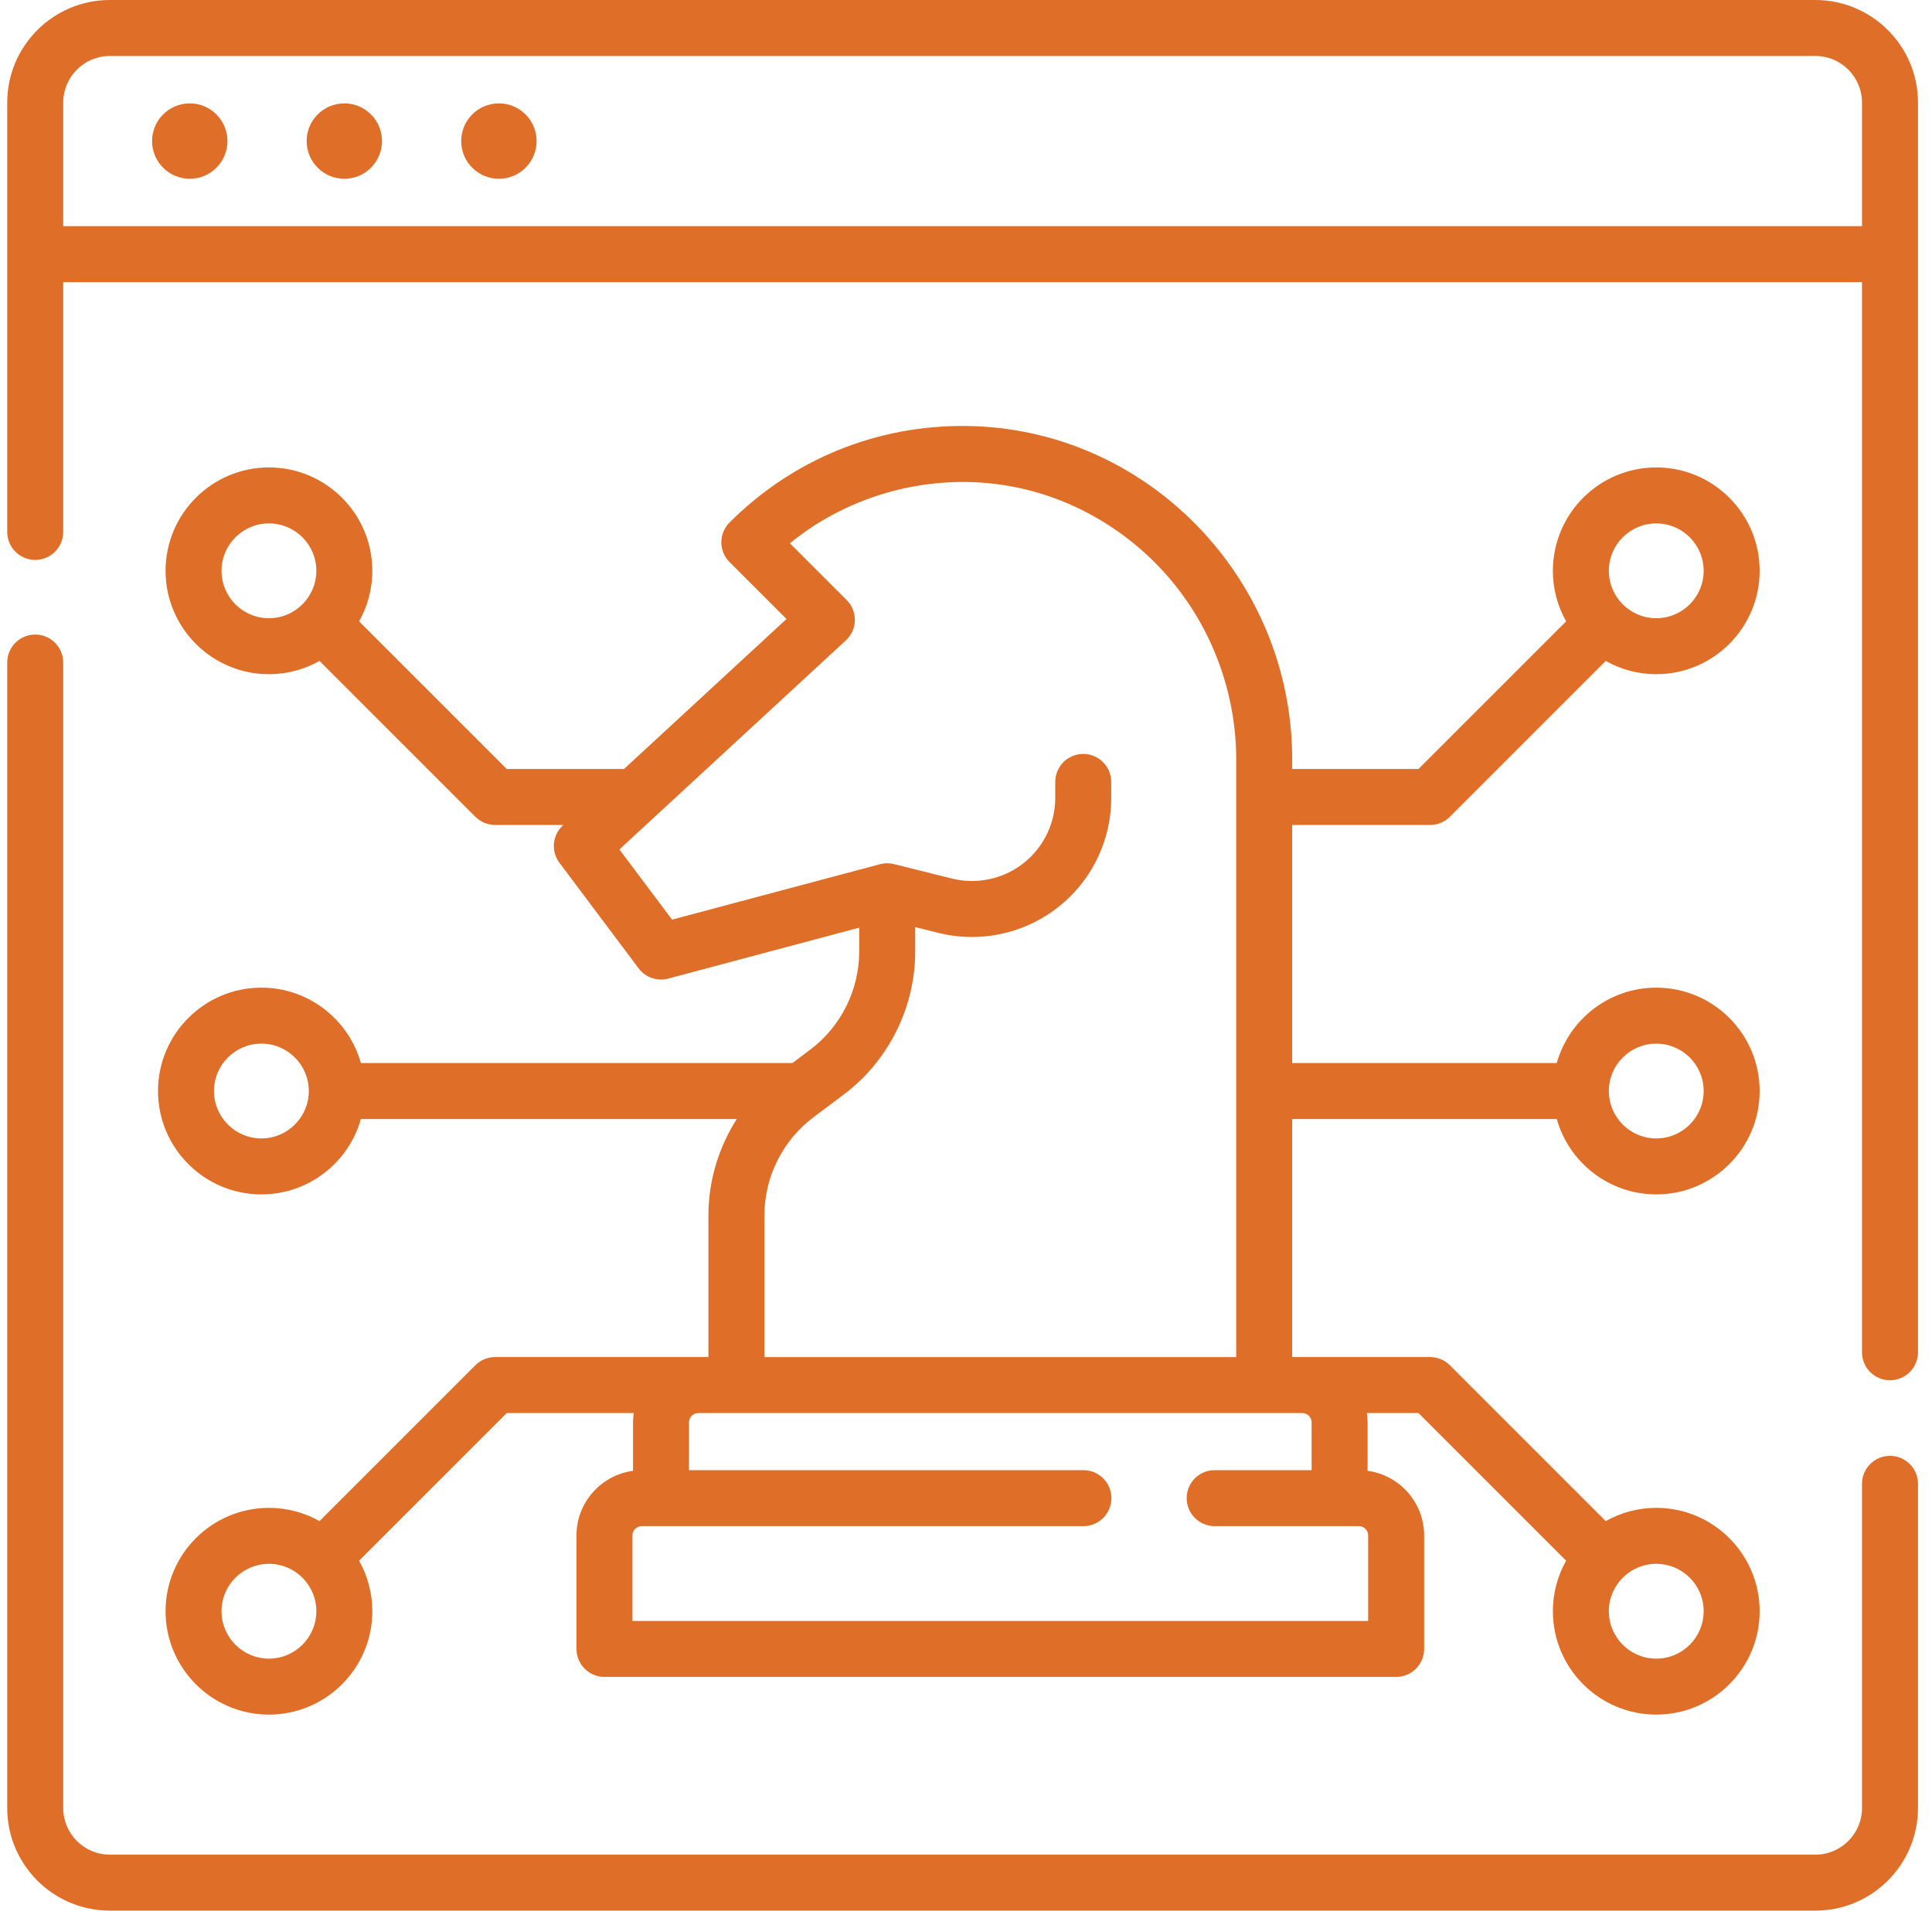
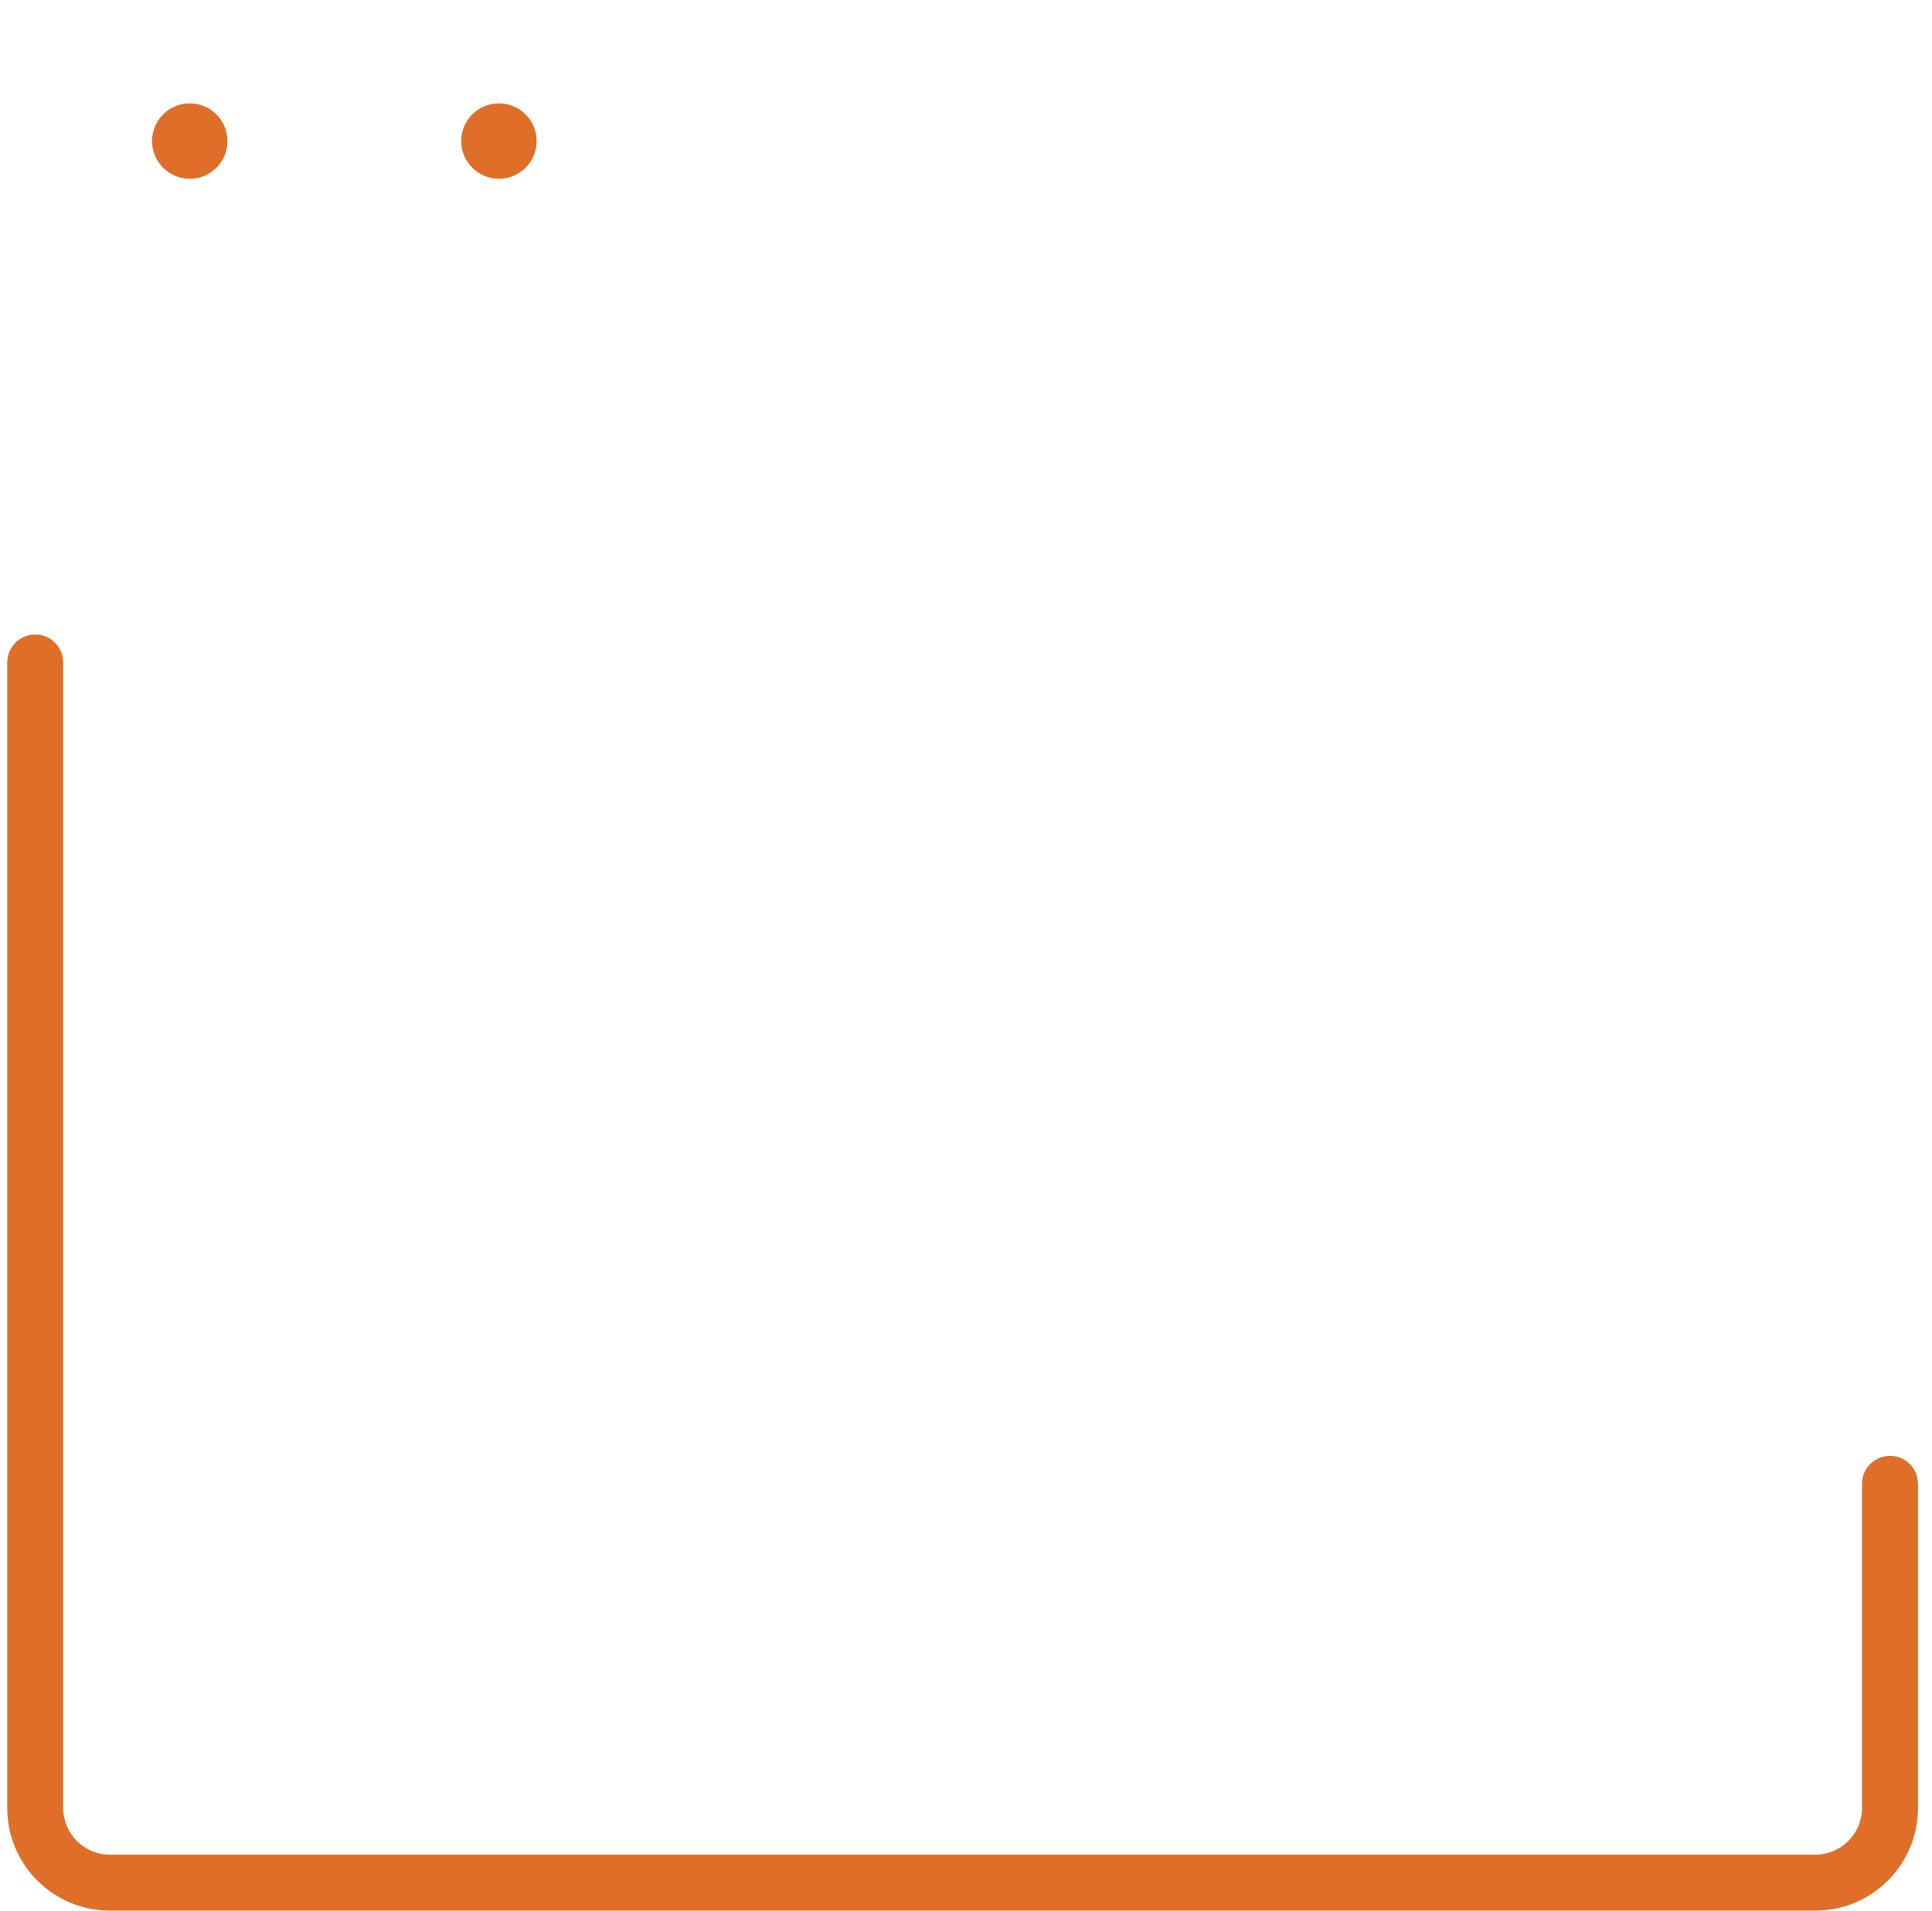
<svg xmlns="http://www.w3.org/2000/svg" width="91" height="90" viewBox="0 0 91 90" fill="none">
  <g clip-path="url(#clip0_54_518)">
    <path d="M8.939 8.421C9.919 8.421 10.714 7.626 10.714 6.645C10.714 5.665 9.919 4.87 8.939 4.87C7.958 4.87 7.163 5.665 7.163 6.645C7.163 7.626 7.958 8.421 8.939 8.421Z" fill="#DF6E28" />
-     <path d="M16.219 8.421C17.199 8.421 17.994 7.626 17.994 6.645C17.994 5.665 17.199 4.87 16.219 4.87C15.238 4.87 14.443 5.665 14.443 6.645C14.443 7.626 15.238 8.421 16.219 8.421Z" fill="#DF6E28" />
    <path d="M23.499 8.421C24.48 8.421 25.275 7.626 25.275 6.645C25.275 5.665 24.48 4.87 23.499 4.87C22.518 4.87 21.723 5.665 21.723 6.645C21.723 7.626 22.518 8.421 23.499 8.421Z" fill="#DF6E28" />
    <path d="M89.022 68.577C88.293 68.577 87.703 69.167 87.703 69.895V85.166C87.703 86.378 86.718 87.363 85.506 87.363H5.174C3.962 87.363 2.977 86.378 2.977 85.166V31.209C2.977 30.48 2.386 29.89 1.658 29.89C0.93 29.89 0.34 30.48 0.34 31.209V85.166C0.34 87.832 2.508 90 5.174 90H85.506C88.171 90 90.34 87.832 90.34 85.166V69.895C90.34 69.167 89.75 68.577 89.022 68.577Z" fill="#DF6E28" />
-     <path d="M85.506 0H5.174C2.508 0 0.34 2.168 0.34 4.834V25.056C0.34 25.784 0.93 26.375 1.658 26.375C2.386 26.375 2.977 25.784 2.977 25.056V13.291H87.703V63.699C87.703 64.427 88.293 65.017 89.022 65.017C89.75 65.017 90.34 64.427 90.34 63.699V4.834C90.34 2.168 88.171 0 85.506 0ZM2.977 10.654V4.834C2.977 3.622 3.962 2.637 5.174 2.637H85.506C86.718 2.637 87.703 3.622 87.703 4.834V10.654H2.977Z" fill="#DF6E28" />
-     <path d="M38.156 49.45L37.324 50.074H16.999C16.423 48.028 14.54 46.523 12.312 46.523C9.627 46.523 7.443 48.707 7.443 51.392C7.443 54.078 9.627 56.262 12.312 56.262C14.54 56.262 16.423 54.757 16.999 52.711H34.704C33.846 54.053 33.367 55.63 33.367 57.252V63.924H23.322C22.972 63.924 22.637 64.063 22.389 64.311L15.049 71.651C14.344 71.254 13.532 71.027 12.668 71.027C9.982 71.027 7.798 73.212 7.798 75.897C7.798 78.582 9.982 80.766 12.668 80.766C15.353 80.766 17.537 78.582 17.537 75.897C17.537 75.032 17.31 74.22 16.913 73.516L23.868 66.561H29.852C29.831 66.705 29.816 66.851 29.816 67V69.282C28.315 69.485 27.153 70.771 27.153 72.327V77.672C27.153 78.4 27.743 78.991 28.471 78.991H65.76C66.489 78.991 67.079 78.4 67.079 77.672V72.327C67.079 70.772 65.917 69.485 64.415 69.282V67C64.415 66.851 64.401 66.705 64.38 66.561H66.812L73.767 73.516C73.37 74.22 73.143 75.032 73.143 75.897C73.143 78.582 75.327 80.766 78.013 80.766C80.698 80.766 82.882 78.582 82.882 75.897C82.882 73.211 80.698 71.027 78.013 71.027C77.148 71.027 76.336 71.254 75.632 71.651L68.291 64.31C68.043 64.063 67.708 63.924 67.358 63.924H60.864V52.711H73.326C73.902 54.757 75.784 56.262 78.013 56.262C80.698 56.262 82.882 54.078 82.882 51.392C82.882 48.707 80.698 46.523 78.013 46.523C75.784 46.523 73.902 48.027 73.326 50.074H60.864V38.86H67.358C67.708 38.86 68.043 38.722 68.291 38.474L75.632 31.134C76.336 31.53 77.148 31.758 78.013 31.758C80.698 31.758 82.882 29.573 82.882 26.888C82.882 24.203 80.698 22.018 78.013 22.018C75.327 22.018 73.143 24.203 73.143 26.888C73.143 27.753 73.37 28.564 73.767 29.269L66.812 36.224H60.864V35.77C60.864 27.205 53.979 20.16 45.516 20.066C41.3 20.017 37.336 21.639 34.363 24.612C33.848 25.127 33.848 25.961 34.363 26.476L37.045 29.158L29.391 36.224H23.868L16.913 29.269C17.31 28.564 17.537 27.753 17.537 26.888C17.537 24.203 15.353 22.018 12.667 22.018C9.982 22.018 7.798 24.203 7.798 26.888C7.798 29.573 9.982 31.758 12.667 31.758C13.532 31.758 14.344 31.53 15.049 31.133L22.389 38.474C22.637 38.721 22.972 38.86 23.322 38.86H26.534L26.511 38.882C26.014 39.34 25.945 40.1 26.351 40.641L30.08 45.613C30.402 46.044 30.954 46.235 31.474 46.096L40.47 43.697V44.822C40.47 46.633 39.605 48.363 38.156 49.45ZM12.667 78.13C11.436 78.13 10.434 77.128 10.434 75.897C10.434 74.665 11.436 73.664 12.667 73.664C13.899 73.664 14.9 74.665 14.9 75.897C14.9 77.128 13.899 78.13 12.667 78.13ZM80.245 75.897C80.245 77.128 79.244 78.13 78.012 78.13C76.781 78.13 75.779 77.128 75.779 75.897C75.779 74.665 76.781 73.664 78.012 73.664C79.244 73.664 80.245 74.665 80.245 75.897ZM78.012 49.16C79.244 49.16 80.245 50.161 80.245 51.392C80.245 52.624 79.244 53.626 78.012 53.626C76.781 53.626 75.779 52.624 75.779 51.392C75.779 50.161 76.781 49.16 78.012 49.16ZM78.012 24.655C79.244 24.655 80.245 25.657 80.245 26.888C80.245 28.119 79.244 29.121 78.012 29.121C76.781 29.121 75.779 28.119 75.779 26.888C75.779 25.657 76.781 24.655 78.012 24.655ZM10.434 26.888C10.434 25.657 11.436 24.655 12.667 24.655C13.899 24.655 14.9 25.657 14.9 26.888C14.9 28.119 13.899 29.121 12.667 29.121C11.436 29.121 10.434 28.119 10.434 26.888ZM12.312 53.625C11.081 53.625 10.079 52.624 10.079 51.392C10.079 50.161 11.081 49.159 12.312 49.159C13.543 49.159 14.545 50.161 14.545 51.392C14.545 52.624 13.543 53.625 12.312 53.625ZM61.778 67.001V69.251H57.212C56.484 69.251 55.894 69.842 55.894 70.57C55.894 71.298 56.484 71.888 57.212 71.888H64.002C64.245 71.888 64.442 72.085 64.442 72.328V76.354H29.789V72.328C29.789 72.085 29.987 71.888 30.229 71.888H51.031C51.759 71.888 52.349 71.298 52.349 70.57C52.349 69.842 51.759 69.251 51.031 69.251H32.453V67.001C32.453 66.758 32.65 66.561 32.892 66.561H32.91H34.686H61.339C61.581 66.561 61.778 66.758 61.778 67.001ZM43.107 44.822V43.67L44.192 43.941C44.715 44.072 45.248 44.136 45.778 44.136C47.063 44.136 48.335 43.759 49.42 43.036C51.249 41.817 52.34 39.777 52.34 37.579V36.832C52.34 36.104 51.75 35.514 51.022 35.514C50.294 35.514 49.704 36.104 49.704 36.832V37.579C49.704 38.893 49.051 40.113 47.958 40.842C47.04 41.453 45.901 41.65 44.831 41.383L42.108 40.703C42.097 40.7 42.086 40.698 42.074 40.696C42.055 40.692 42.035 40.688 42.016 40.684C41.987 40.679 41.958 40.675 41.928 40.672C41.911 40.67 41.894 40.668 41.877 40.667C41.844 40.665 41.81 40.664 41.777 40.664C41.763 40.665 41.75 40.664 41.737 40.665C41.695 40.666 41.653 40.67 41.612 40.676C41.606 40.677 41.601 40.677 41.596 40.678C41.547 40.685 41.499 40.695 41.452 40.707C41.451 40.708 41.45 40.708 41.449 40.708L31.655 43.319L29.174 40.012L39.841 30.166C40.105 29.922 40.258 29.582 40.265 29.223C40.273 28.864 40.133 28.518 39.88 28.265L37.206 25.591C40.064 23.258 43.882 22.256 47.517 22.89C50.605 23.428 53.418 25.139 55.367 27.587C57.209 29.902 58.227 32.812 58.227 35.771V63.925H36.004V57.253C36.004 55.442 36.869 53.712 38.318 52.625L39.739 51.56C41.848 49.977 43.107 47.459 43.107 44.822Z" fill="#DF6E28" />
  </g>
  <defs>
    <clipPath id="clip0_54_518">
      <rect width="90" height="90" fill="white" transform="translate(0.34)" />
    </clipPath>
  </defs>
</svg>